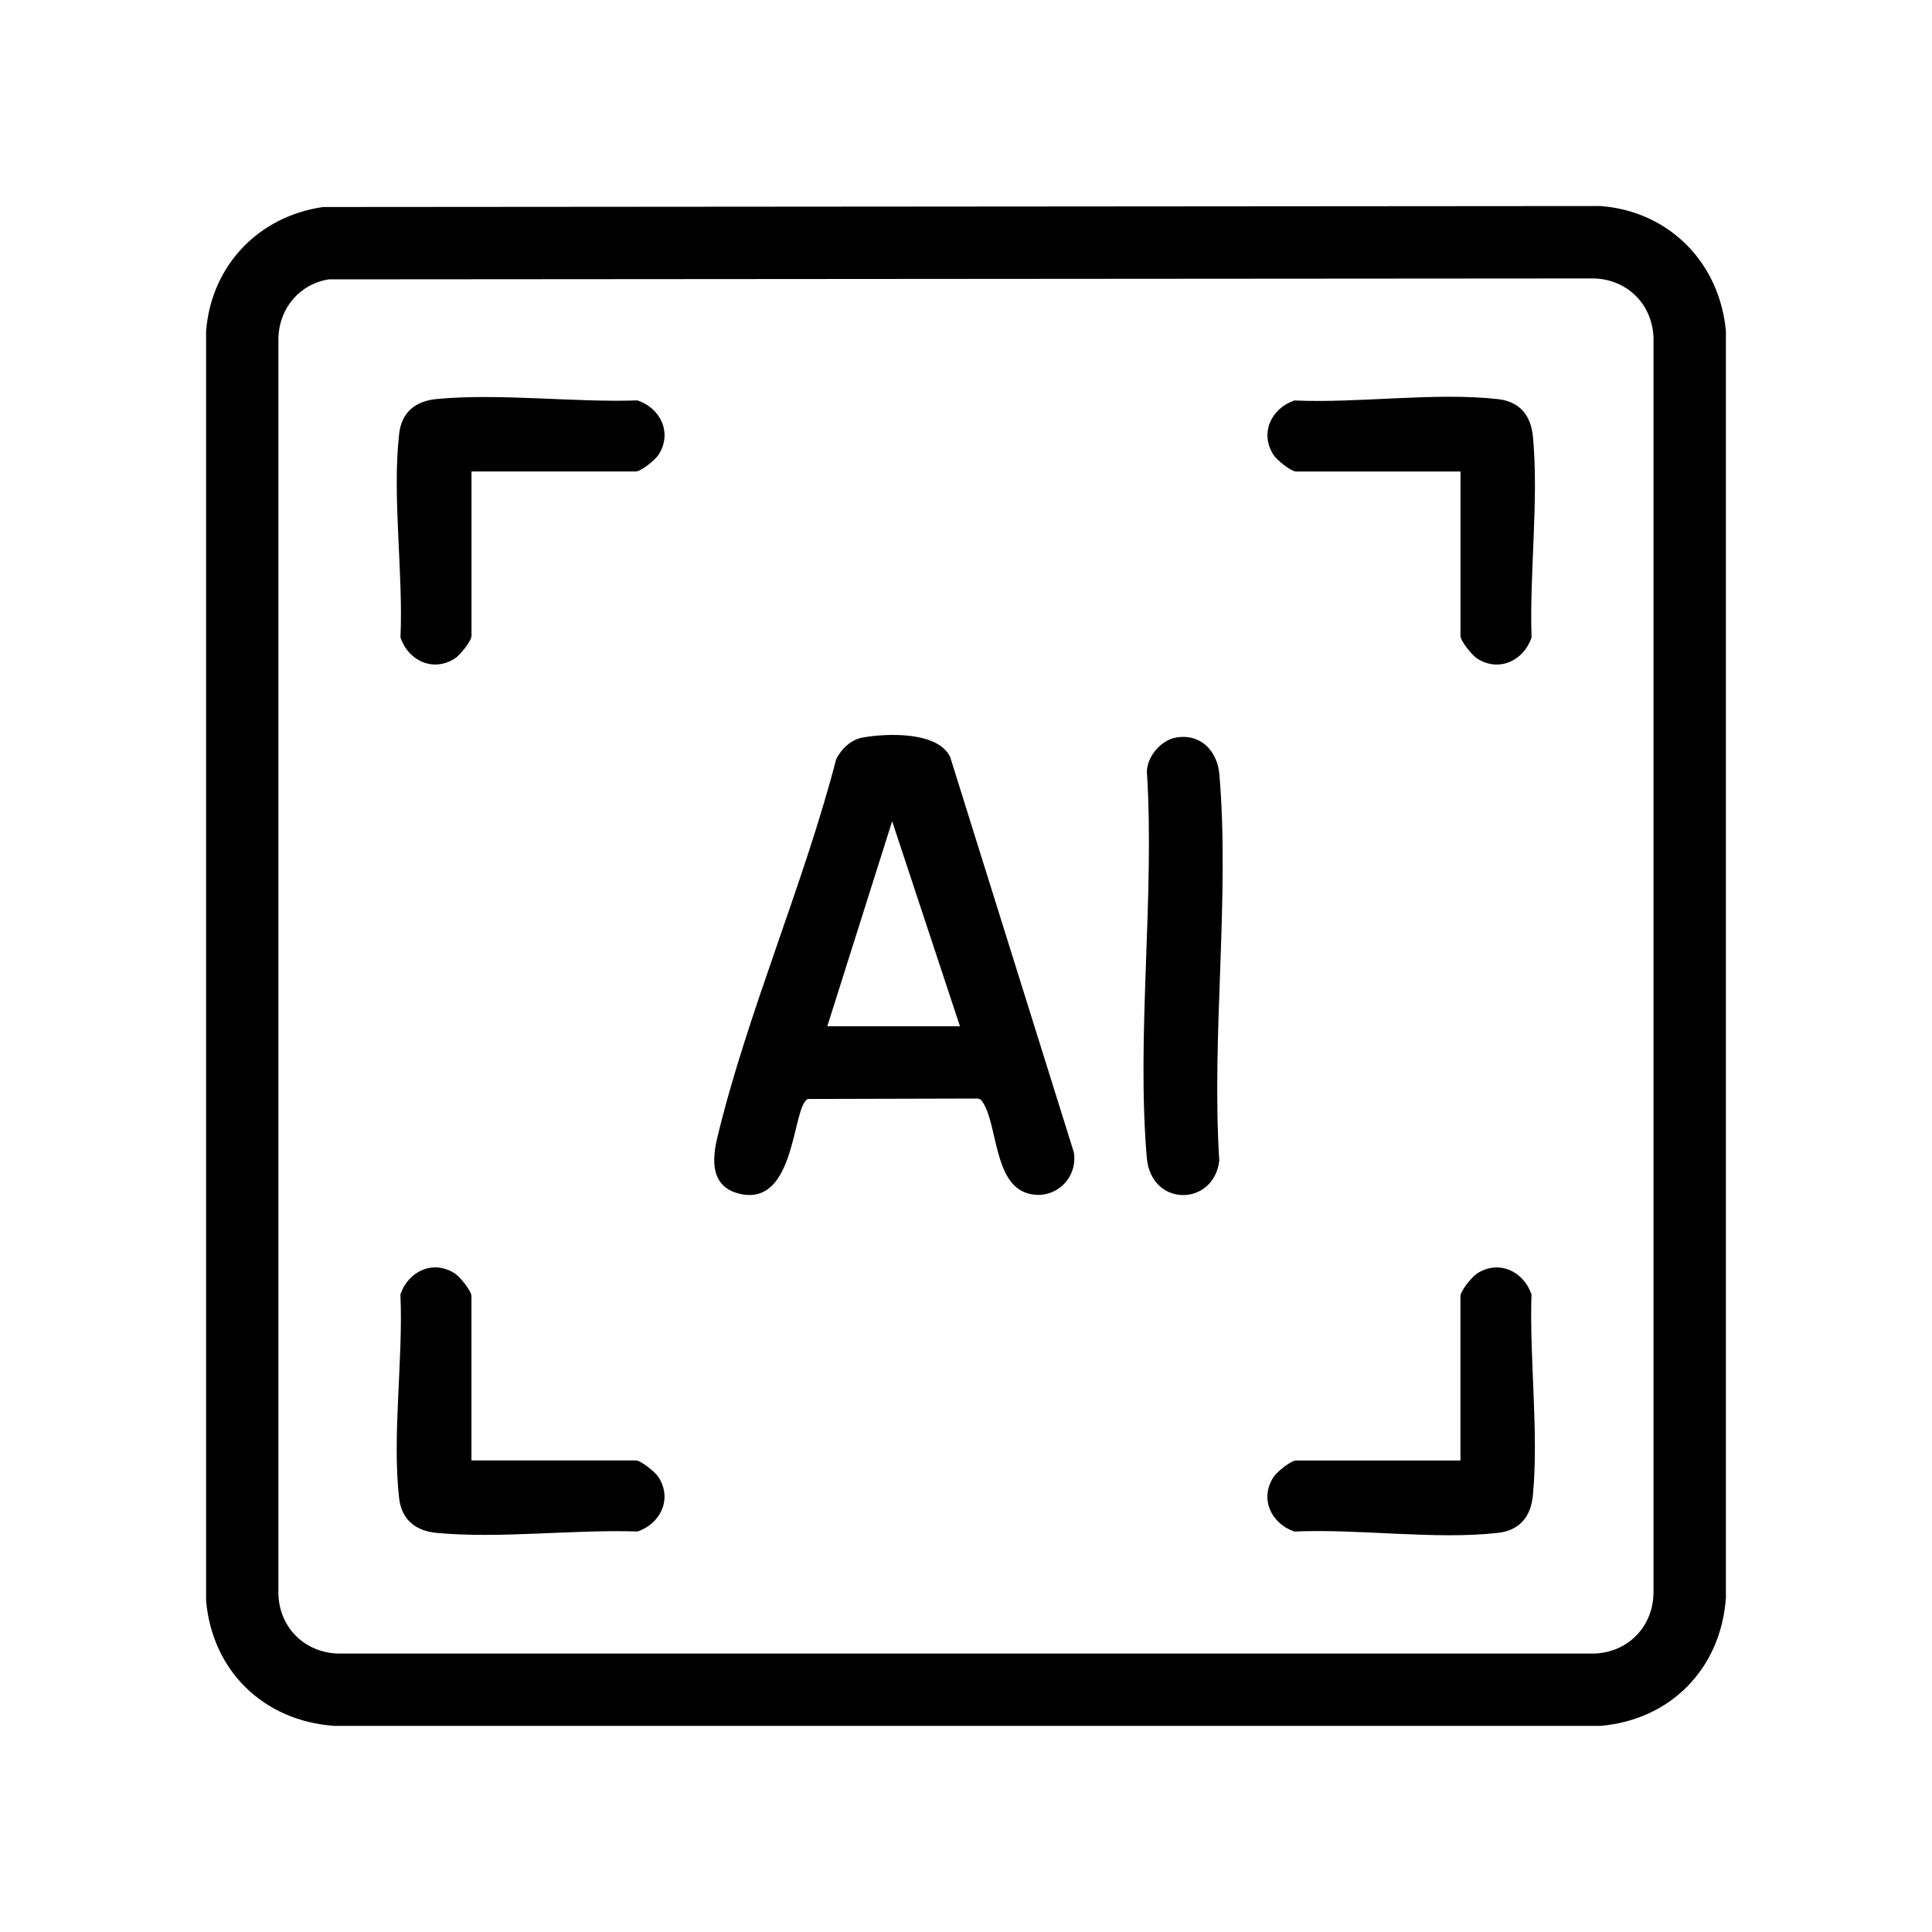
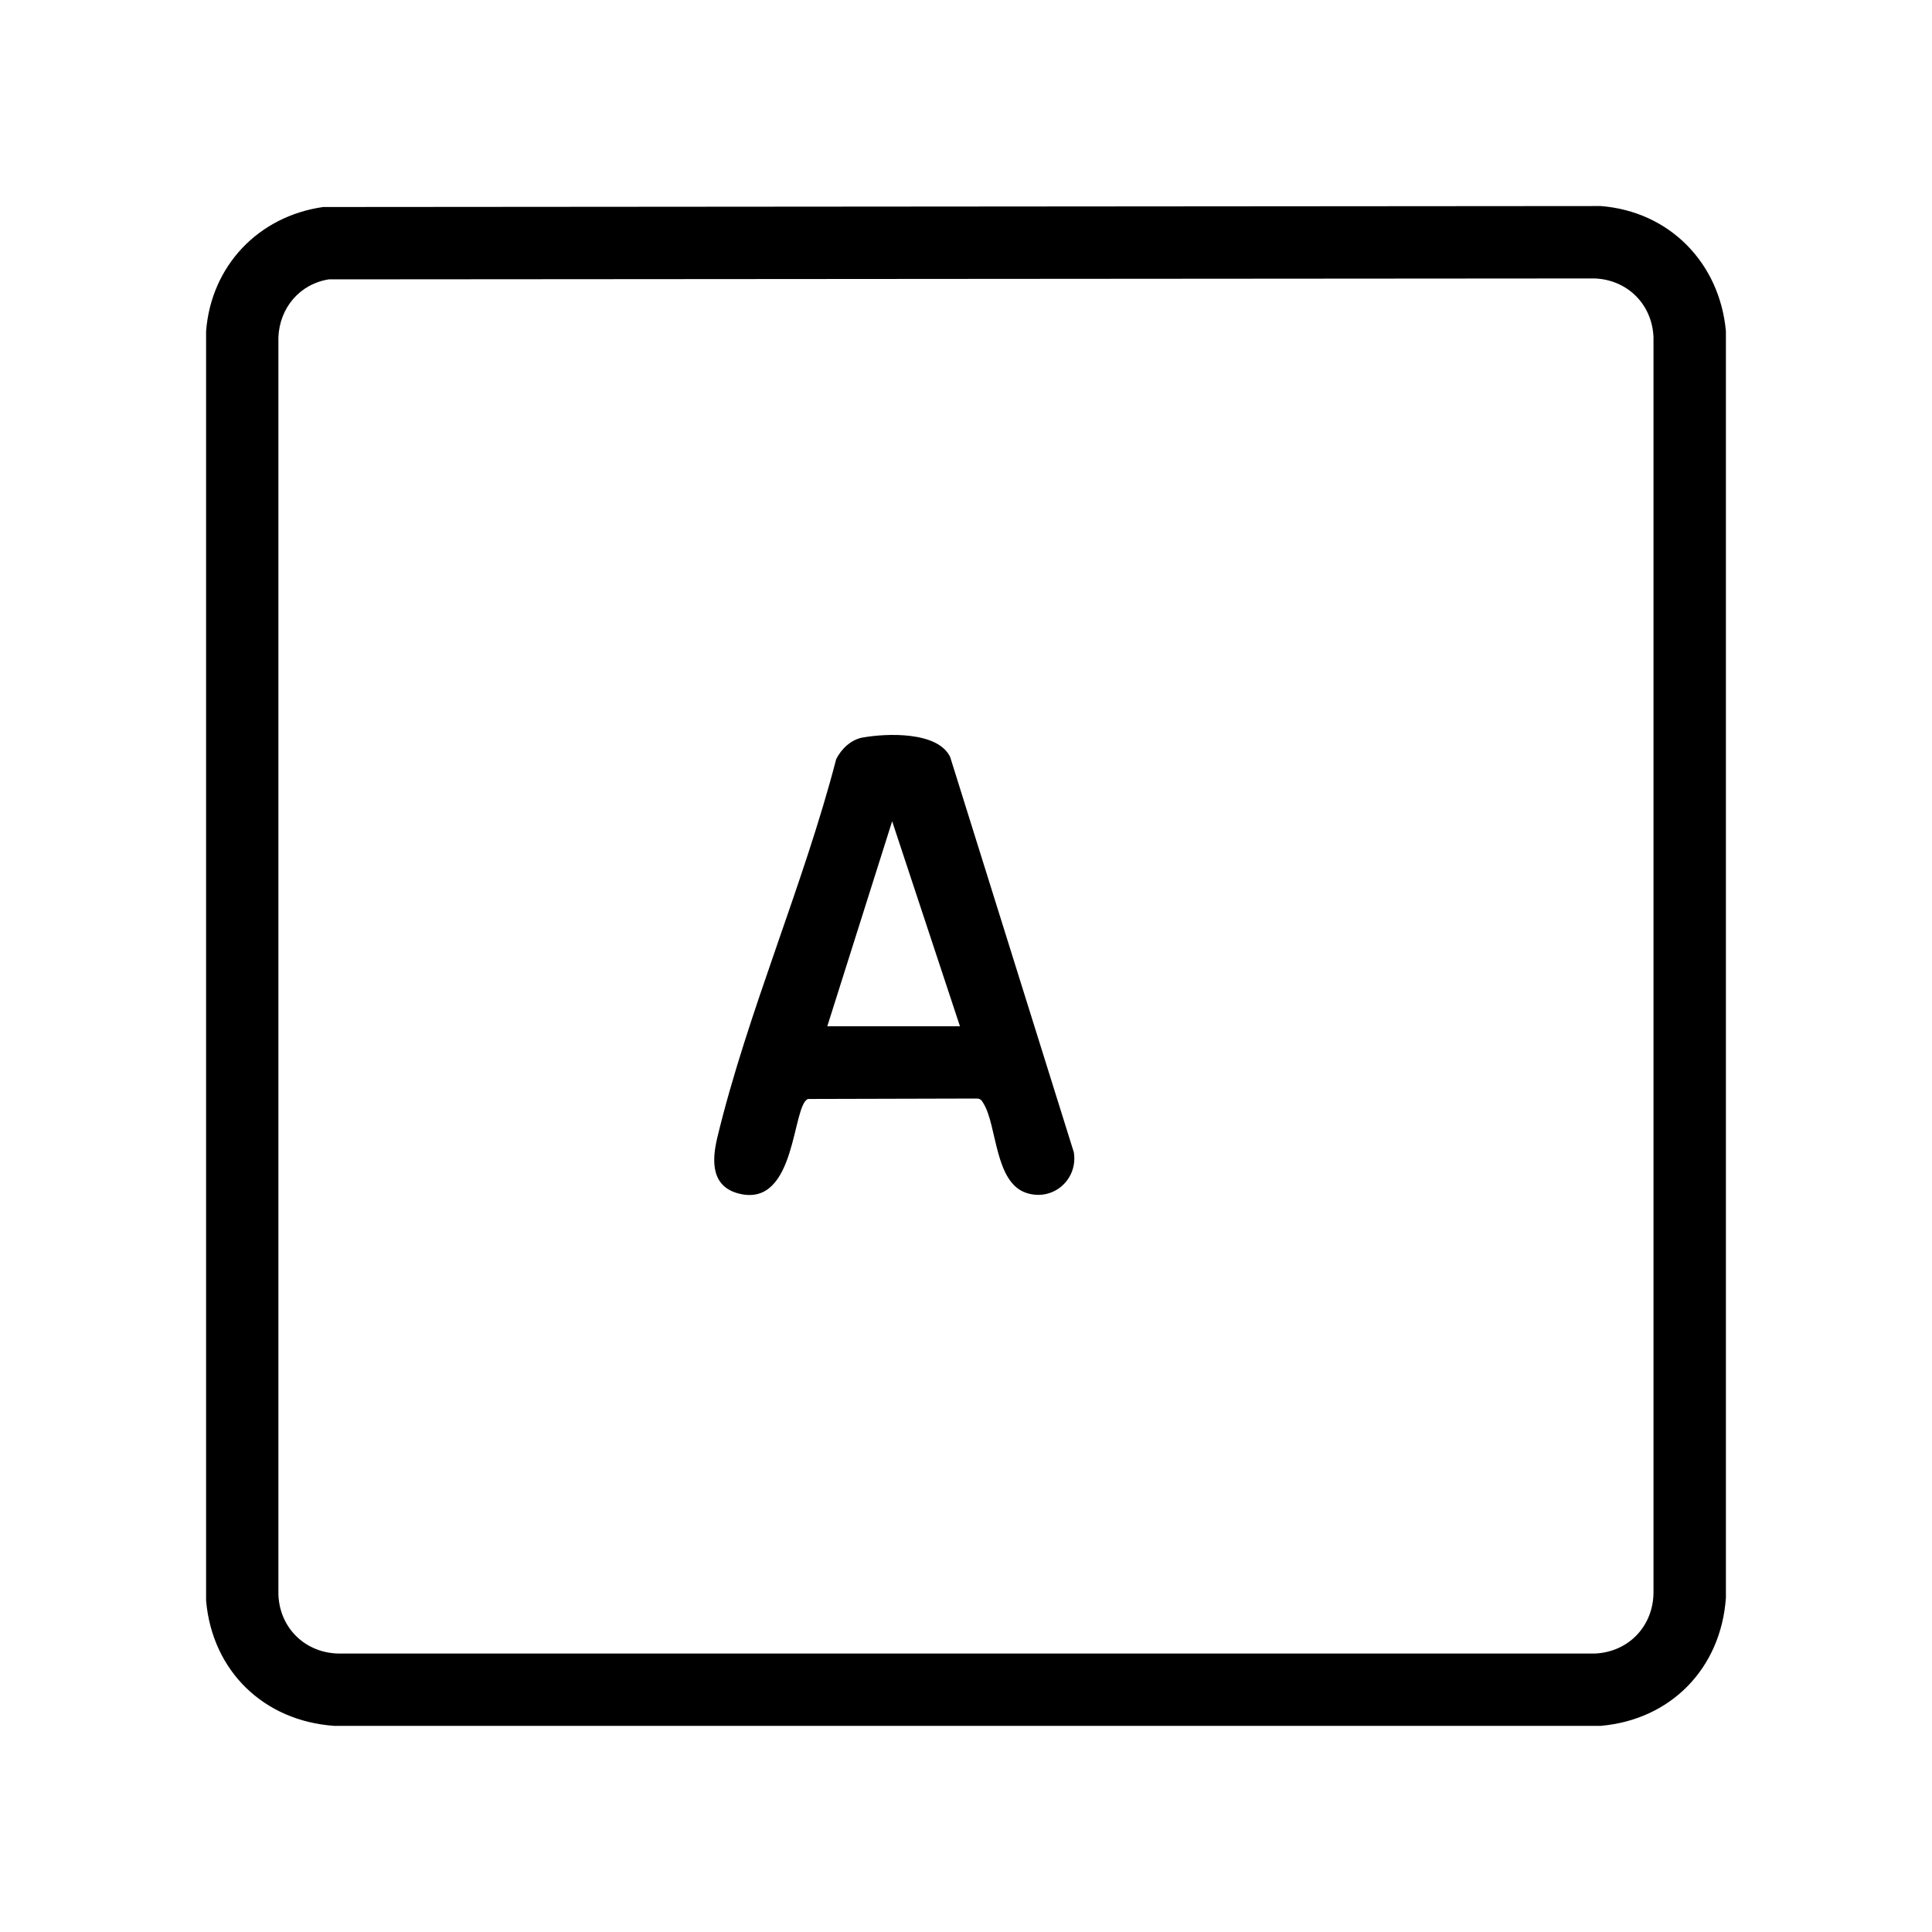
<svg xmlns="http://www.w3.org/2000/svg" id="Camada_1" data-name="Camada 1" viewBox="0 0 400 400">
  <path d="M66.9,42.86l264.52-.2c14.22,1.11,24.62,11.76,25.91,25.91v262.23c-1.02,14.57-11.34,25.24-25.91,26.52H69.19c-14.57-1.02-25.24-11.34-26.52-25.91V68.57c1.05-13.54,10.83-23.8,24.23-25.71ZM68.13,57.83c-6.05.94-10.24,5.88-10.49,11.99v260.35c.28,7.04,5.73,12.21,12.79,12.18h259.73c7.04-.29,12.21-5.73,12.18-12.8V69.82c-.28-6.8-5.37-11.9-12.18-12.17l-262.04.19Z" />
  <path d="M178.61,152.7c4.97-.9,15.6-1.3,18.12,4.05l25.59,81.8c.92,5.6-4.22,10.2-9.74,8.46-6.68-2.1-6.11-13.87-8.94-18.52-.39-.64-.58-1.05-1.45-1.05l-34.88.09c-3.36,1.14-2.33,22.42-14.17,19.63-5.97-1.41-5.77-6.86-4.64-11.59,6.23-25.91,17.88-52.39,24.62-78.38,1.07-2.16,3.08-4.06,5.49-4.5ZM171.28,212.48h27.47l-14.04-42.45-13.43,42.45Z" />
-   <path d="M243.54,152.69c5.09-.83,8.5,2.79,8.92,7.65,2.17,25.52-1.67,54.08-.02,79.93-1.09,9.53-14.12,9.75-15.01-.6-2.17-25.52,1.67-54.08.02-79.93.09-3.21,2.98-6.54,6.09-7.05Z" />
-   <path d="M97.62,97.62v34.02c0,1.09-2.42,4.03-3.43,4.68-4.54,2.93-9.67.44-11.28-4.33.61-13.25-1.75-29.24-.27-42.18.51-4.5,3.41-6.79,7.78-7.2,13.05-1.23,28.31.74,41.58.29,4.76,1.61,7.26,6.74,4.33,11.28-.65,1.01-3.59,3.43-4.68,3.43h-34.02Z" />
-   <path d="M302.37,97.62h-34.02c-1.09,0-4.03-2.42-4.68-3.43-2.93-4.54-.44-9.67,4.33-11.28,13.25.61,29.24-1.75,42.18-.27,4.5.51,6.79,3.41,7.2,7.78,1.23,13.05-.74,28.31-.29,41.58-1.61,4.76-6.74,7.26-11.28,4.33-1.01-.65-3.43-3.59-3.43-4.68v-34.02Z" />
-   <path d="M97.62,302.37h34.02c1.09,0,4.03,2.42,4.68,3.43,2.93,4.54.44,9.67-4.33,11.28-13.27-.45-28.53,1.52-41.58.29-4.37-.41-7.26-2.71-7.78-7.2-1.48-12.94.88-28.93.27-42.18,1.61-4.76,6.74-7.26,11.28-4.33,1.01.65,3.43,3.59,3.43,4.68v34.02Z" />
-   <path d="M302.37,302.37v-34.02c0-1.09,2.42-4.03,3.43-4.68,4.54-2.93,9.67-.44,11.28,4.33-.45,13.27,1.52,28.53.29,41.58-.41,4.37-2.71,7.26-7.2,7.78-12.94,1.48-28.93-.88-42.18-.27-4.76-1.61-7.26-6.74-4.33-11.28.65-1.01,3.59-3.43,4.68-3.43h34.02Z" />
</svg>